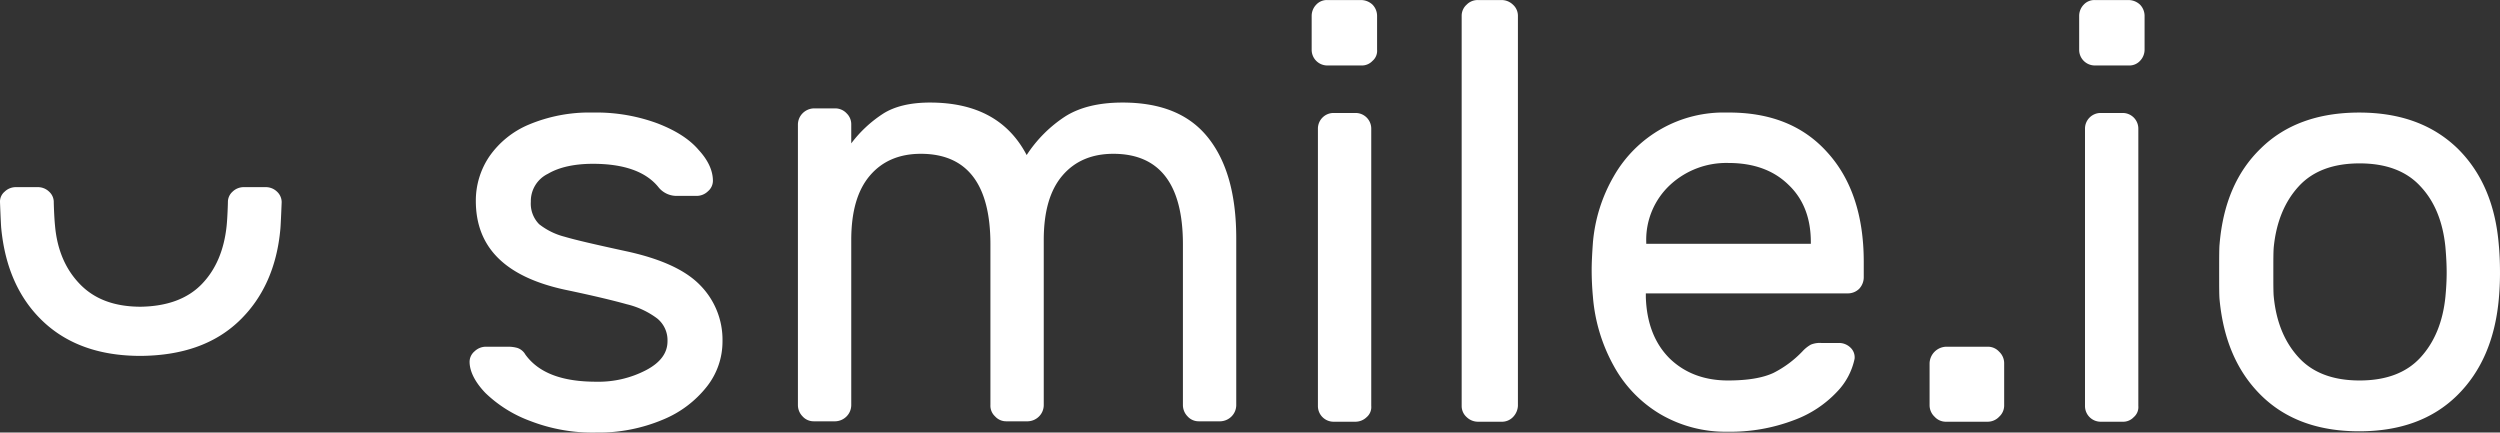
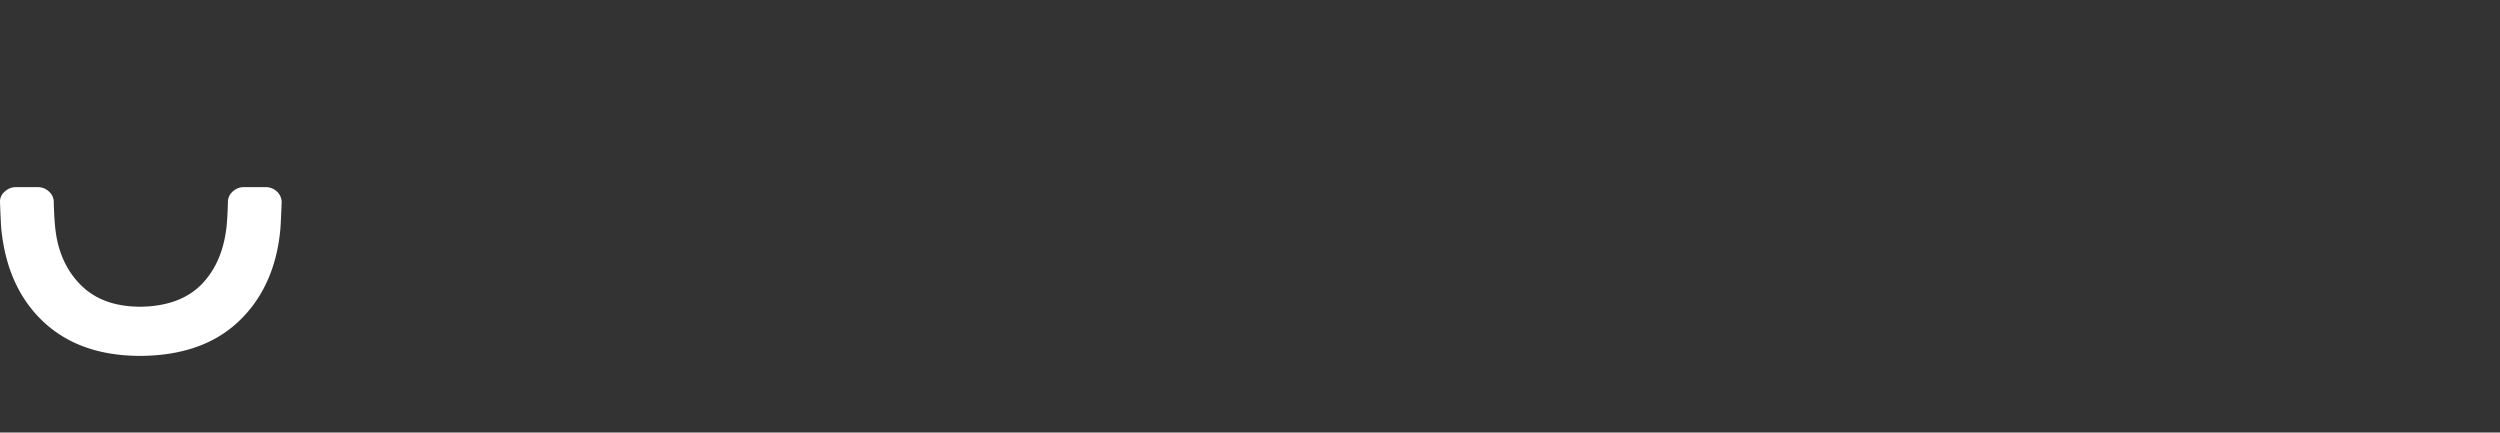
<svg xmlns="http://www.w3.org/2000/svg" width="600" height="103.813" viewBox="0 0 600 103.813">
  <rect x="0" y="0" width="600" height="103.813" fill="#333333" stroke="none" />
  <g id="smile-io" transform="translate(-20.5 -269.287)">
-     <path id="Pfad_1" data-name="Pfad 1" d="M459.1,305.9c5.8,6.4,8.7,15.2,8.7,26.2v3.8a4.049,4.049,0,0,1-1.1,2.7,3.864,3.864,0,0,1-2.7,1.1H415.5v.9q.3,9.3,5.7,14.7c3.6,3.5,8.3,5.3,14,5.3,4.7,0,8.3-.6,10.9-1.8a25.534,25.534,0,0,0,7-5.2,8.133,8.133,0,0,1,2-1.6,5.668,5.668,0,0,1,2.5-.4h4.2a3.928,3.928,0,0,1,2.8,1.1,3.194,3.194,0,0,1,1,2.7,16.137,16.137,0,0,1-4.2,7.9,26.818,26.818,0,0,1-10.3,6.8,42.788,42.788,0,0,1-16,2.8,30.933,30.933,0,0,1-16.1-4.2,30.429,30.429,0,0,1-11.2-11.6,40.812,40.812,0,0,1-5-16.6c-.2-2.2-.3-4.3-.3-6.5,0-1.5.1-3.7.3-6.5a38.108,38.108,0,0,1,5-15.9A30.323,30.323,0,0,1,435,296.3c10.3-.1,18.3,3.1,24.1,9.6Zm-4,21.9v-.4q0-8.7-5.4-13.8c-3.6-3.5-8.4-5.2-14.4-5.2a19.842,19.842,0,0,0-13.9,5.2,17.953,17.953,0,0,0-5.8,13.8v.4Zm45.2,25.9a3.784,3.784,0,0,1,1.2,2.8v10a3.631,3.631,0,0,1-1.2,2.8,3.784,3.784,0,0,1-2.8,1.2h-9.9a3.631,3.631,0,0,1-2.8-1.2,3.784,3.784,0,0,1-1.2-2.8v-10a4.1,4.1,0,0,1,4-4h9.9A3.631,3.631,0,0,1,500.3,353.7Zm120.2-19c0,2.3-.1,4.4-.3,6.5-.9,9.6-4.2,17.3-10,23s-13.6,8.6-23.5,8.6-17.7-2.9-23.5-8.6-9.1-13.4-10-23c-.1-1-.1-3.2-.1-6.5,0-3.5,0-5.8.1-6.8.8-9.6,4-17.3,9.9-23,5.8-5.7,13.7-8.6,23.6-8.6s17.7,2.9,23.6,8.6c5.8,5.7,9.1,13.4,9.9,23,.2,2,.3,4.3.3,6.8ZM601.4,314c-3.4-3.7-8.3-5.5-14.6-5.5s-11.2,1.8-14.6,5.5-5.4,8.6-6,14.6c-.1,1.1-.1,3.2-.1,6.1,0,2.8,0,4.8.1,5.8.6,6.1,2.6,10.9,6,14.6s8.3,5.5,14.6,5.5,11.2-1.8,14.6-5.5,5.4-8.6,6-14.6c.2-2.1.3-4,.3-5.8s-.1-3.8-.3-6.1c-.6-6.1-2.6-11-6-14.6Zm-68.8,55.4a3.477,3.477,0,0,1-2.7,1.1h-5.2a3.756,3.756,0,0,1-3.8-3.8V300.2a3.756,3.756,0,0,1,3.8-3.8h5.2a3.756,3.756,0,0,1,3.8,3.8v66.5A3.169,3.169,0,0,1,532.6,369.4ZM531.4,285h-8.1a3.756,3.756,0,0,1-3.8-3.8v-8.1a3.864,3.864,0,0,1,1.1-2.7,3.477,3.477,0,0,1,2.7-1.1h8.1a4.049,4.049,0,0,1,2.7,1.1,3.864,3.864,0,0,1,1.1,2.7v8.1a3.864,3.864,0,0,1-1.1,2.7,3.477,3.477,0,0,1-2.7,1.1ZM383.6,369.4a3.691,3.691,0,0,1-2.8,1.1h-5.5a3.928,3.928,0,0,1-2.8-1.1,3.571,3.571,0,0,1-1.2-2.7V273.1a3.571,3.571,0,0,1,1.2-2.7,3.691,3.691,0,0,1,2.8-1.1h5.5a3.928,3.928,0,0,1,2.8,1.1,3.571,3.571,0,0,1,1.2,2.7v93.6a4.169,4.169,0,0,1-1.2,2.7ZM134.7,317.5a18.884,18.884,0,0,1,3.2-10.6,21.759,21.759,0,0,1,9.5-7.7,37.448,37.448,0,0,1,15.4-2.9,42.239,42.239,0,0,1,15.5,2.6c4.4,1.7,7.7,3.8,9.9,6.4,2.3,2.5,3.4,5,3.4,7.4a3.319,3.319,0,0,1-1.2,2.5,3.864,3.864,0,0,1-2.7,1.1H183a5.561,5.561,0,0,1-4.4-2c-3-3.8-8.3-5.7-15.8-5.7-4.4,0-8.1.8-10.8,2.4a7.275,7.275,0,0,0-4.1,6.7,7.016,7.016,0,0,0,2,5.4,16.5,16.5,0,0,0,6.1,3c2.7.8,7.5,1.9,14.4,3.4,8.5,1.8,14.5,4.5,18.1,8.2a18.638,18.638,0,0,1,5.4,13.5,17.449,17.449,0,0,1-3.7,10.8,25.9,25.9,0,0,1-10.6,8,39.7,39.7,0,0,1-16,3.1,41.4,41.4,0,0,1-15.9-2.8,30.7,30.7,0,0,1-10.7-6.7c-2.5-2.6-3.8-5.2-3.8-7.5a3.319,3.319,0,0,1,1.2-2.5,3.928,3.928,0,0,1,2.8-1.1h5.2a8.017,8.017,0,0,1,2.3.3,3.5,3.5,0,0,1,1.9,1.6c3.2,4.4,8.8,6.5,17,6.5a24.726,24.726,0,0,0,12-2.8q5.1-2.7,5.1-6.9a6.7,6.7,0,0,0-2.5-5.5,19.875,19.875,0,0,0-7.3-3.4c-3.2-.9-8.2-2.1-14.9-3.5C141.8,335.7,134.7,328.7,134.7,317.5Zm97.7-20.9c2.8-1.8,6.6-2.7,11.3-2.7,11.1,0,18.8,4.2,23.2,12.6a31.636,31.636,0,0,1,9.3-9.3c3.5-2.2,8.1-3.3,13.7-3.3,9.3,0,16.1,2.8,20.6,8.5s6.7,13.7,6.7,24.1v40a3.864,3.864,0,0,1-1.1,2.7,3.964,3.964,0,0,1-2.7,1.2h-5.2a3.571,3.571,0,0,1-2.7-1.2,3.864,3.864,0,0,1-1.1-2.7V327.9c0-14.4-5.6-21.7-16.7-21.7-5.1,0-9.2,1.7-12.2,5.2S271,320,271,326.9v39.6a3.864,3.864,0,0,1-1.1,2.7,3.964,3.964,0,0,1-2.7,1.2H262a3.571,3.571,0,0,1-2.7-1.2,3.477,3.477,0,0,1-1.1-2.7V327.9c0-14.4-5.6-21.7-16.7-21.7-5.1,0-9.2,1.7-12.2,5.2s-4.5,8.6-4.5,15.5v39.6a3.864,3.864,0,0,1-1.1,2.7,3.964,3.964,0,0,1-2.7,1.2h-5.2a3.571,3.571,0,0,1-2.7-1.2,3.864,3.864,0,0,1-1.1-2.7V299.2a3.864,3.864,0,0,1,1.1-2.7,3.964,3.964,0,0,1,2.7-1.2H221a3.73,3.73,0,0,1,2.7,1.2,3.621,3.621,0,0,1,1.1,2.7v4.5a29.928,29.928,0,0,1,7.6-7.1Zm116.1,72.8a3.864,3.864,0,0,1-2.7,1.1h-5.2a3.757,3.757,0,0,1-3.8-3.8V300.2a3.757,3.757,0,0,1,3.8-3.8h5.2a3.757,3.757,0,0,1,3.8,3.8v66.5a3.17,3.17,0,0,1-1.1,2.7Zm1.4-85.5a3.477,3.477,0,0,1-2.7,1.1h-8.1a3.757,3.757,0,0,1-3.8-3.8v-8.1a3.864,3.864,0,0,1,1.1-2.7,3.477,3.477,0,0,1,2.7-1.1h8.1a4.049,4.049,0,0,1,2.7,1.1,3.864,3.864,0,0,1,1.1,2.7v8.1A3.17,3.17,0,0,1,349.9,283.9Z" fill="#fff" />
    <path id="Pfad_2" data-name="Pfad 2" d="M84.3,314.2H79a3.864,3.864,0,0,0-2.7,1.1,3.327,3.327,0,0,0-1.1,2.3c0,.5-.1,3.8-.3,5.8q-.9,8.85-6,14.1c-3.4,3.5-8.3,5.3-14.6,5.4-6.3,0-11.1-1.8-14.6-5.4s-5.5-8.3-6-14.1c-.2-2-.3-5.2-.3-5.8a3.356,3.356,0,0,0-1.1-2.3,3.864,3.864,0,0,0-2.7-1.1H24.3a3.864,3.864,0,0,0-2.7,1.1,3.1,3.1,0,0,0-1.1,2.5s.2,5.3.3,6.3c.9,9.3,4.2,16.8,10,22.3s13.6,8.3,23.4,8.3h.2c9.8-.1,17.6-2.8,23.4-8.3s9.2-13,10-22.3c.1-1.1.3-6.3.3-6.3a3.443,3.443,0,0,0-1.1-2.5A3.864,3.864,0,0,0,84.3,314.2Z" fill="#fff" />
  </g>
</svg>